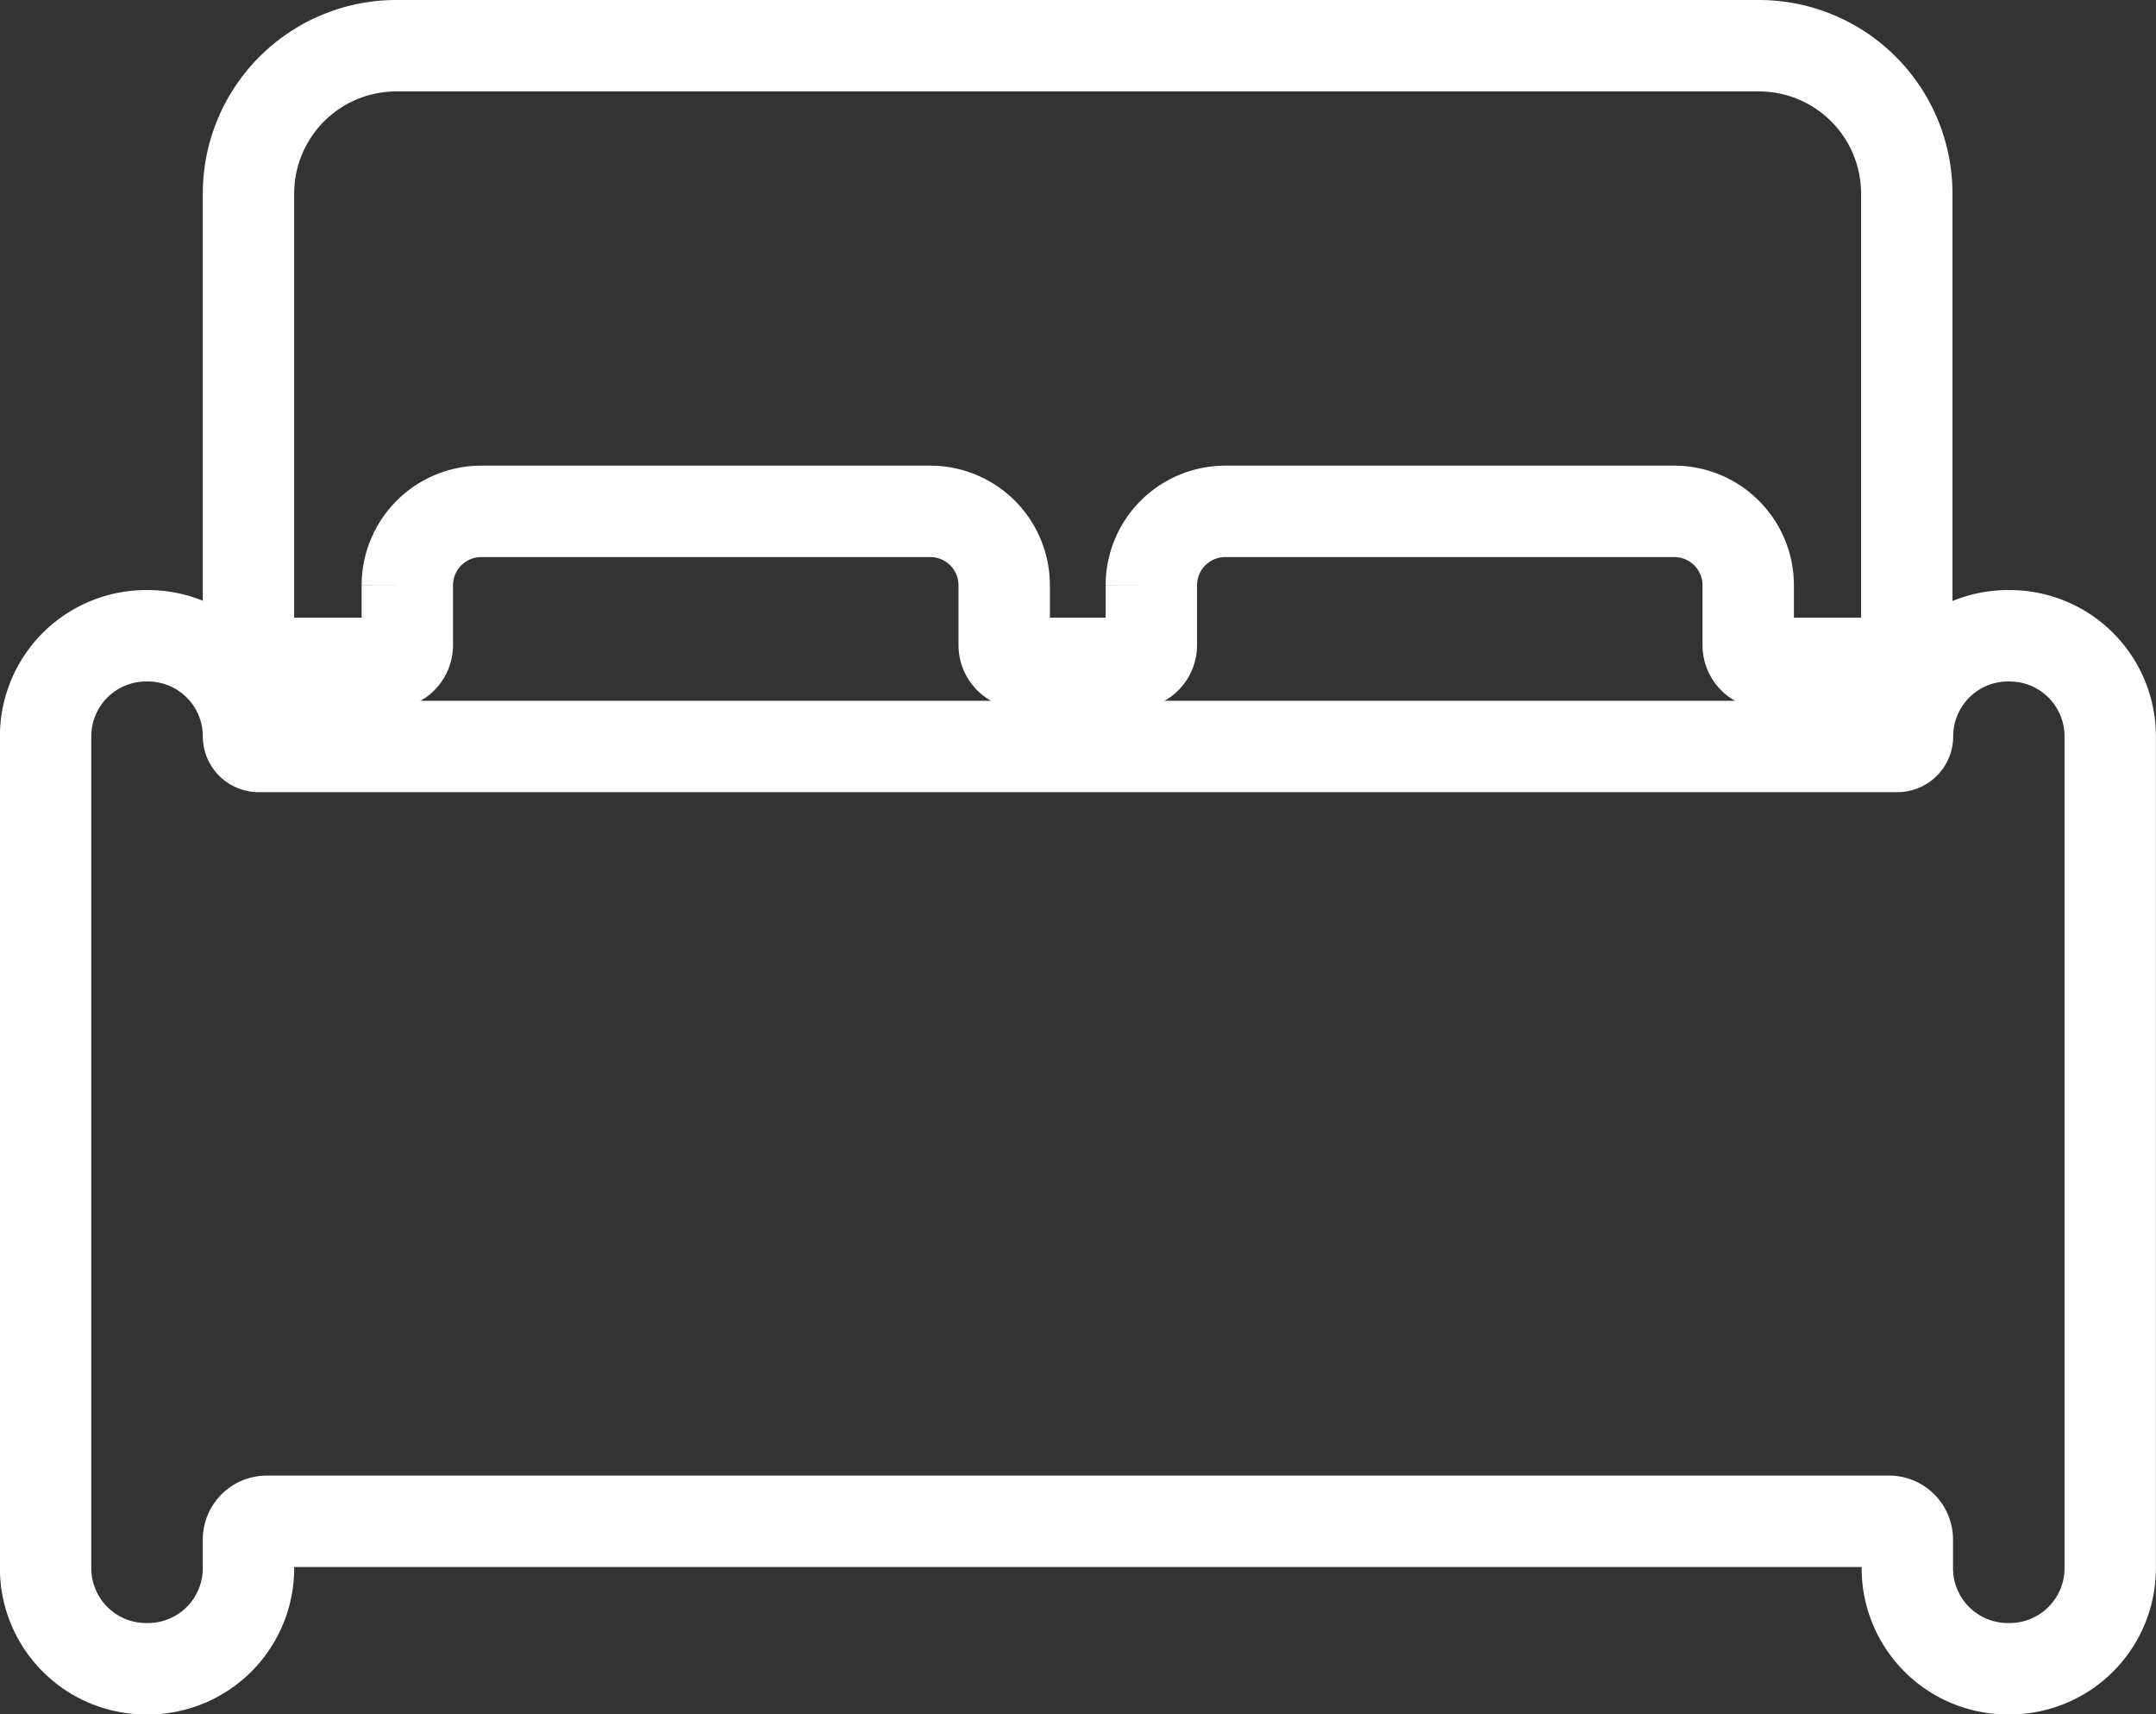
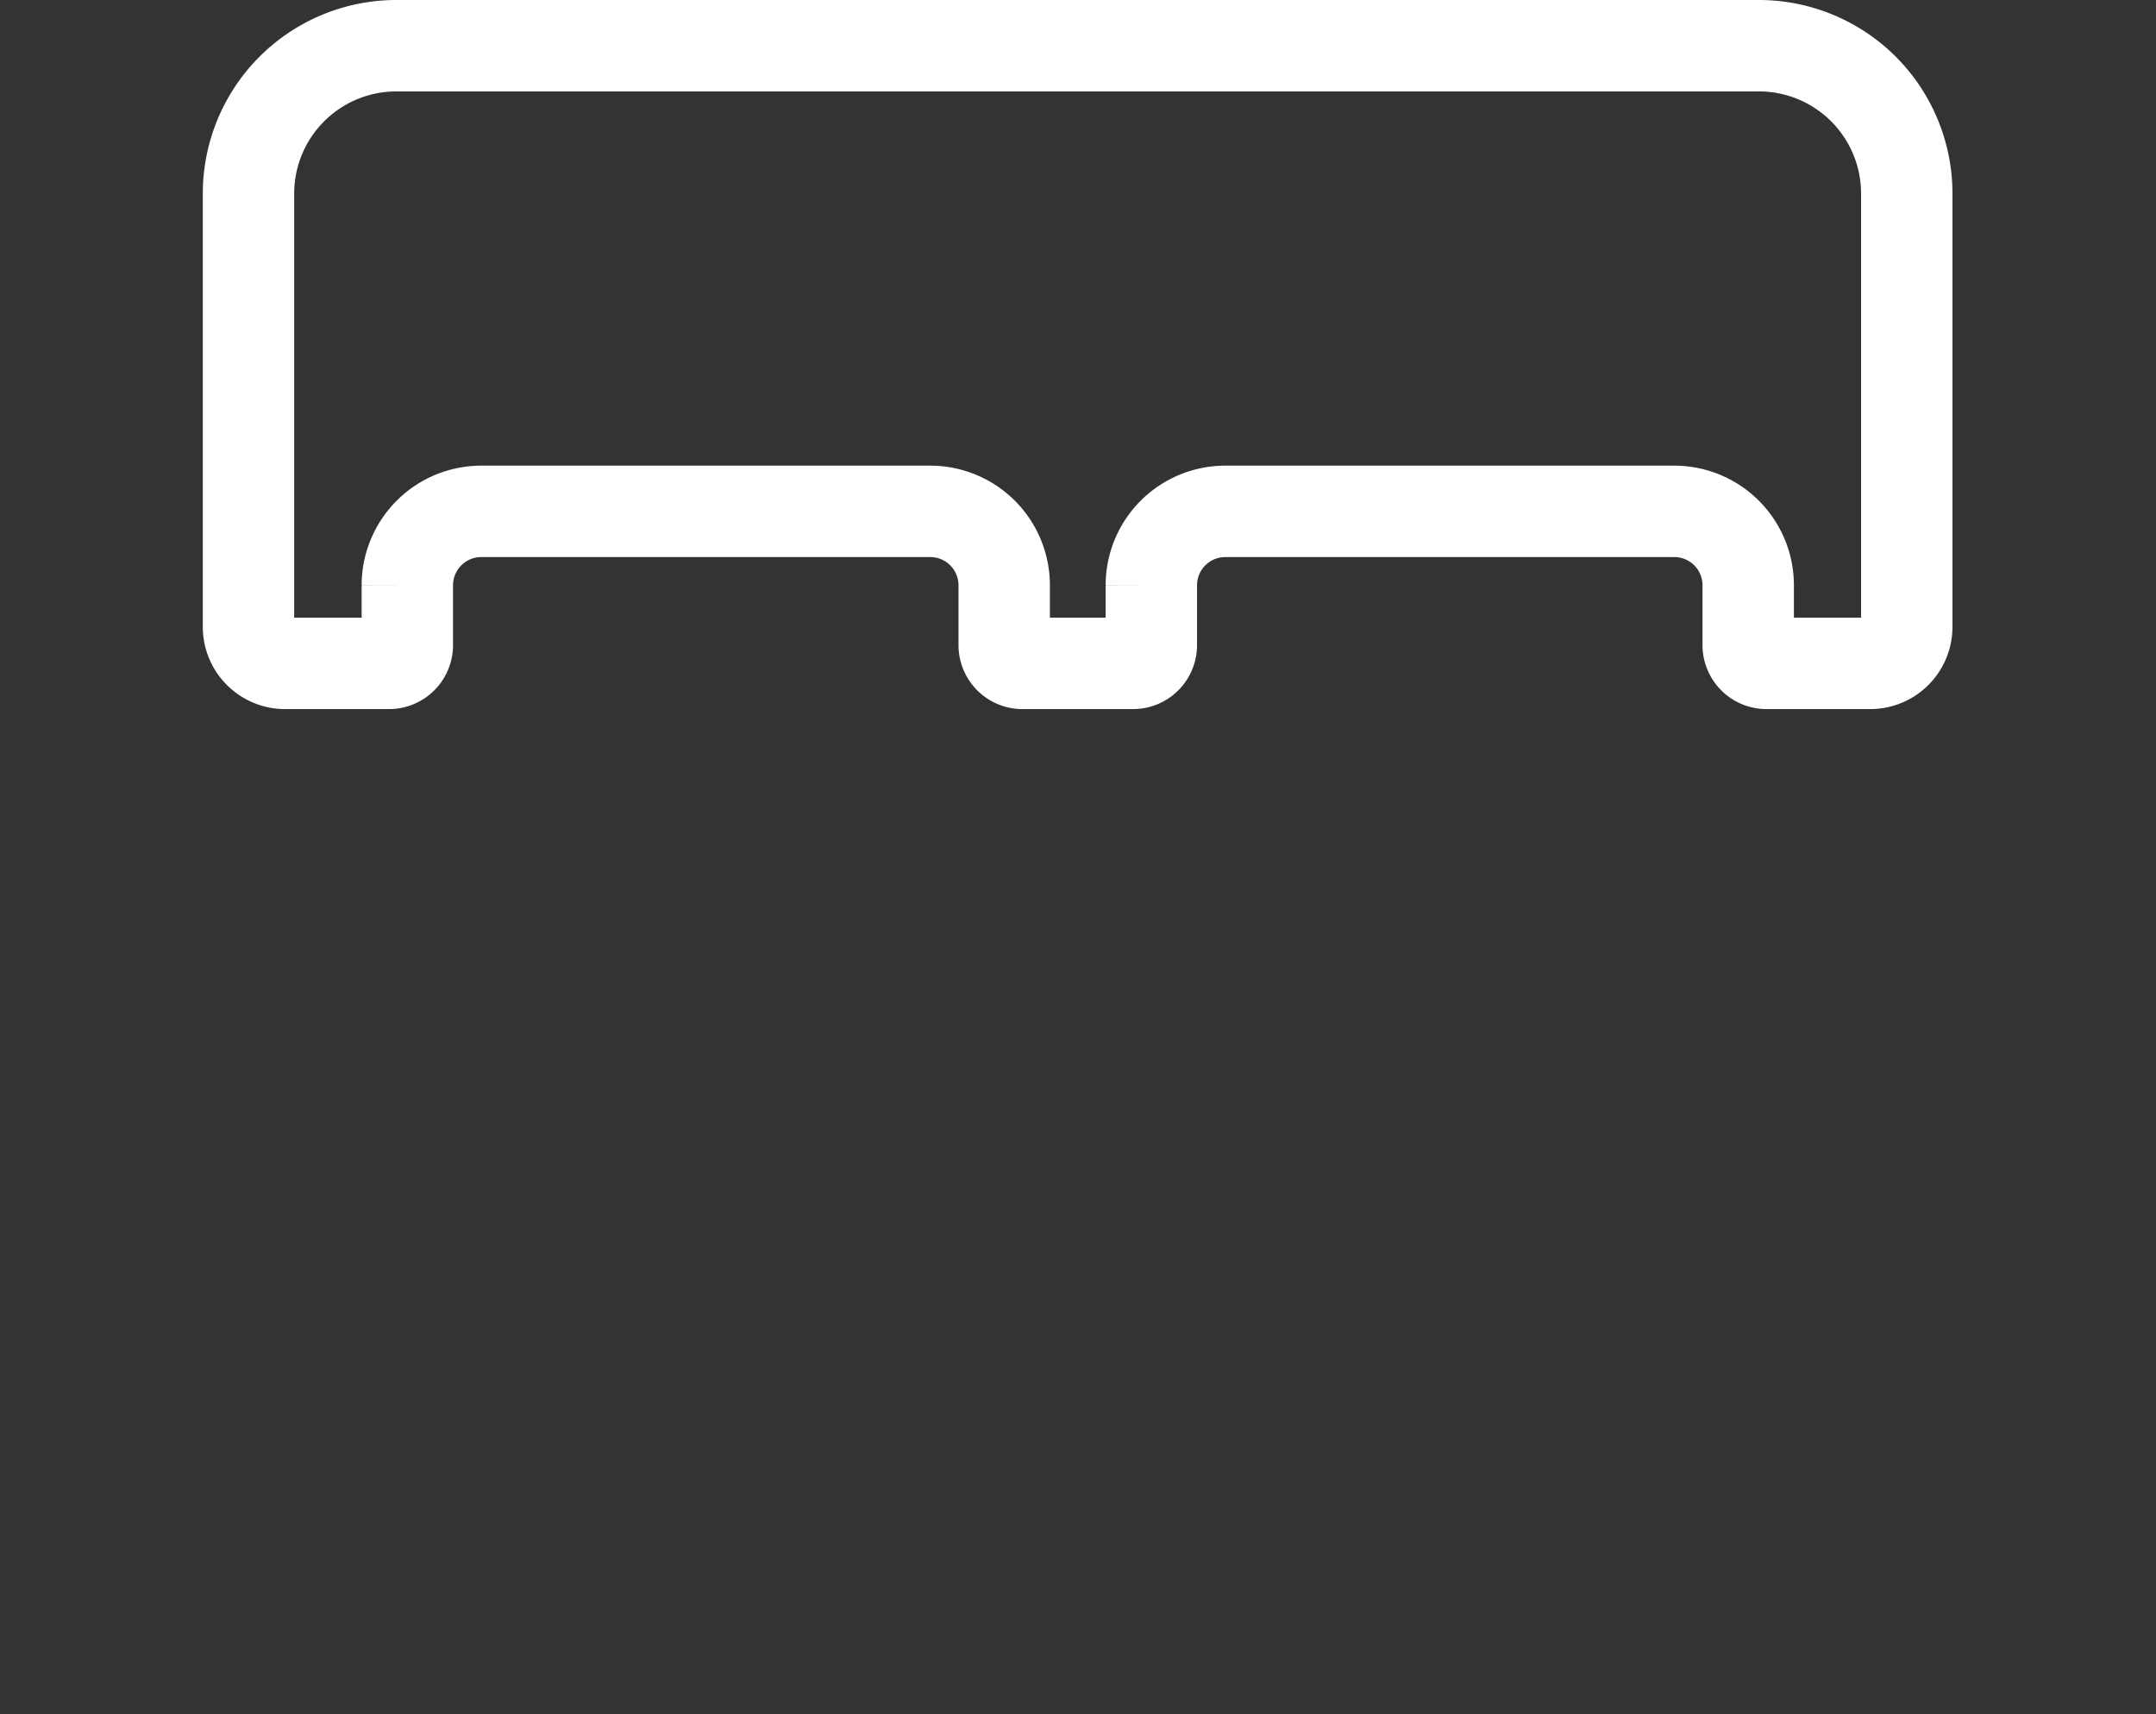
<svg xmlns="http://www.w3.org/2000/svg" width="23.591" height="18.75" viewBox="0 0 23.591 18.75">
  <rect x="0" y="0" width="23.591" height="18.75" fill="#333333" stroke="none" />
  <g id="Icon_ionic-ios-bed" data-name="Icon ionic-ios-bed" transform="translate(-1.75 -5.125)">
-     <path id="Tracciato_36" data-name="Tracciato 36" d="M23.742,14.625h-.02a1.1,1.1,0,0,0-1.1,1.1.112.112,0,0,1-.111.111H4.58a.112.112,0,0,1-.111-.111,1.1,1.1,0,0,0-1.1-1.1h-.02a1.1,1.1,0,0,0-1.1,1.1v9.1a1.1,1.1,0,0,0,1.1,1.1h.02a1.1,1.1,0,0,0,1.1-1.1v-.313a.2.2,0,0,1,.2-.2H22.42a.2.2,0,0,1,.2.2v.313a1.1,1.1,0,0,0,1.1,1.1h.02a1.1,1.1,0,0,0,1.1-1.1v-9.1A1.1,1.1,0,0,0,23.742,14.625Z" transform="translate(0 -2.545)" fill="none" stroke="#fff" stroke-width="1" />
    <path id="Tracciato_37" data-name="Tracciato 37" d="M5.747,12.382H6.882a.2.2,0,0,0,.2-.2v-.656a.809.809,0,0,1,.807-.807h4.917a.809.809,0,0,1,.807.807v.656a.2.2,0,0,0,.2.2h1.21a.2.2,0,0,0,.2-.2v-.656a.809.809,0,0,1,.807-.807h4.917a.809.809,0,0,1,.807.807v.656a.2.2,0,0,0,.2.2h1.135a.4.4,0,0,0,.4-.4V7.239a1.618,1.618,0,0,0-1.614-1.614H6.957A1.618,1.618,0,0,0,5.344,7.239v4.74A.4.4,0,0,0,5.747,12.382Z" transform="translate(-0.875)" fill="none" stroke="#fff" stroke-width="1" />
  </g>
</svg>